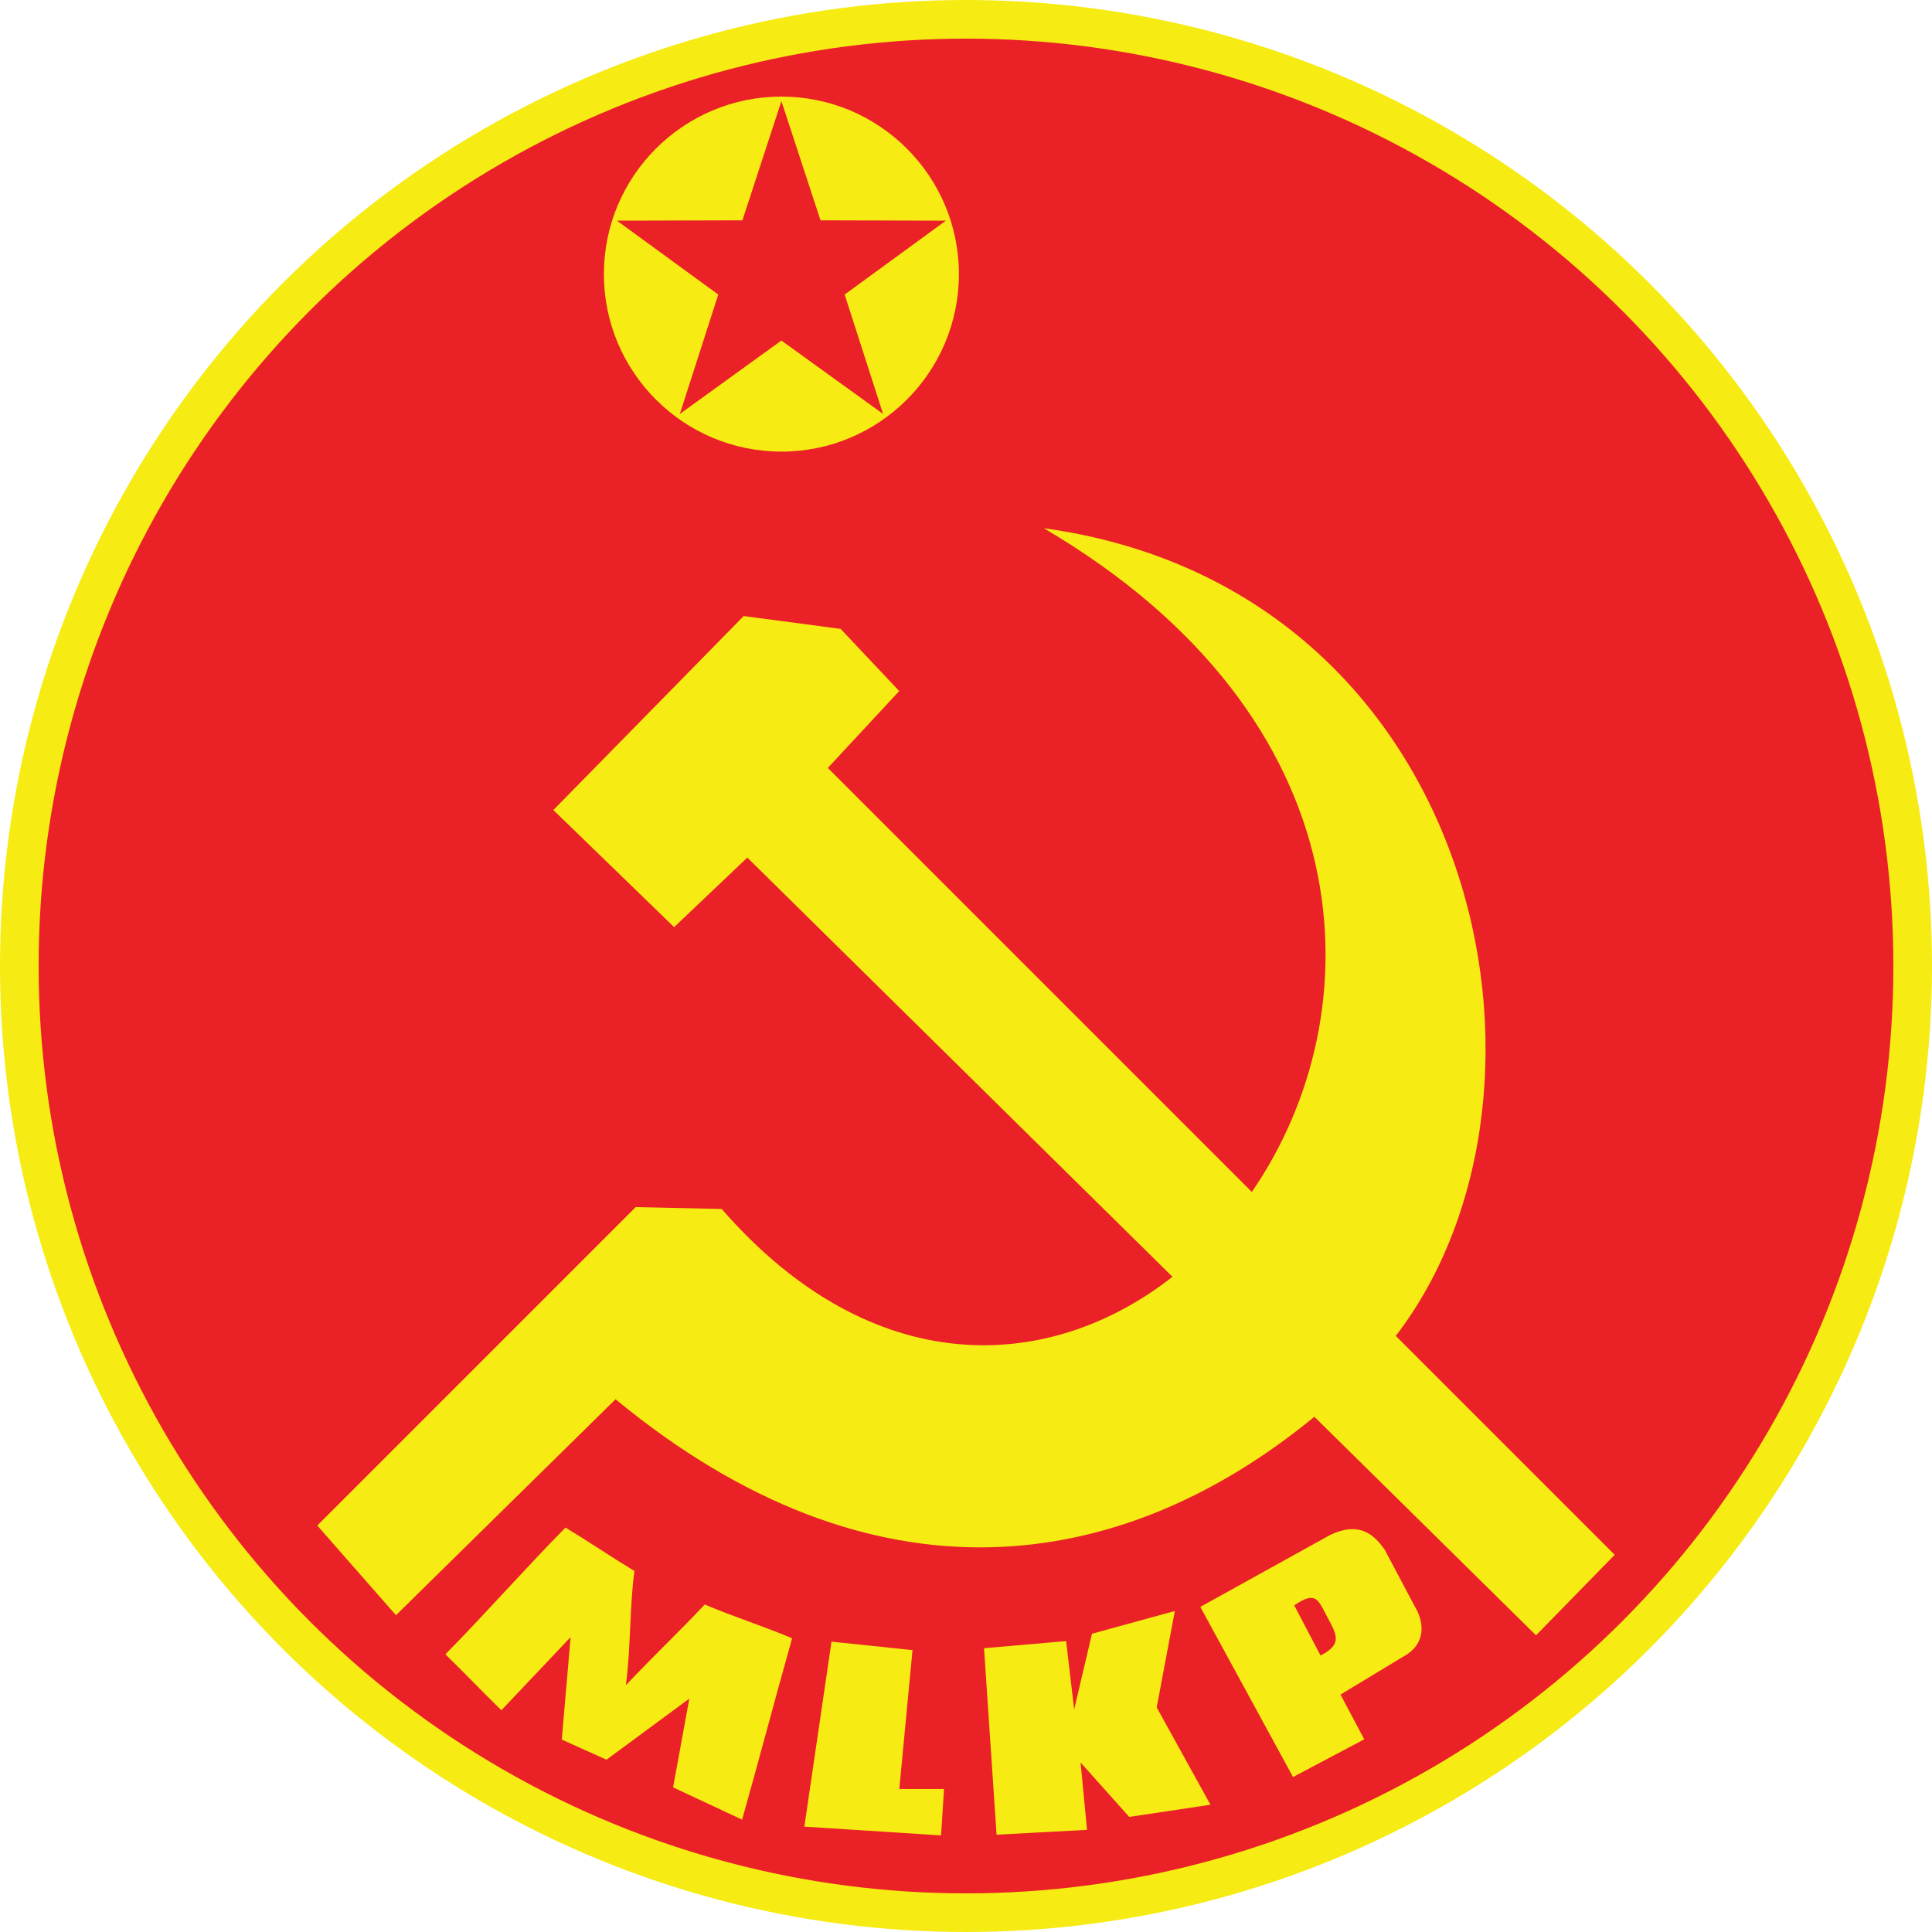
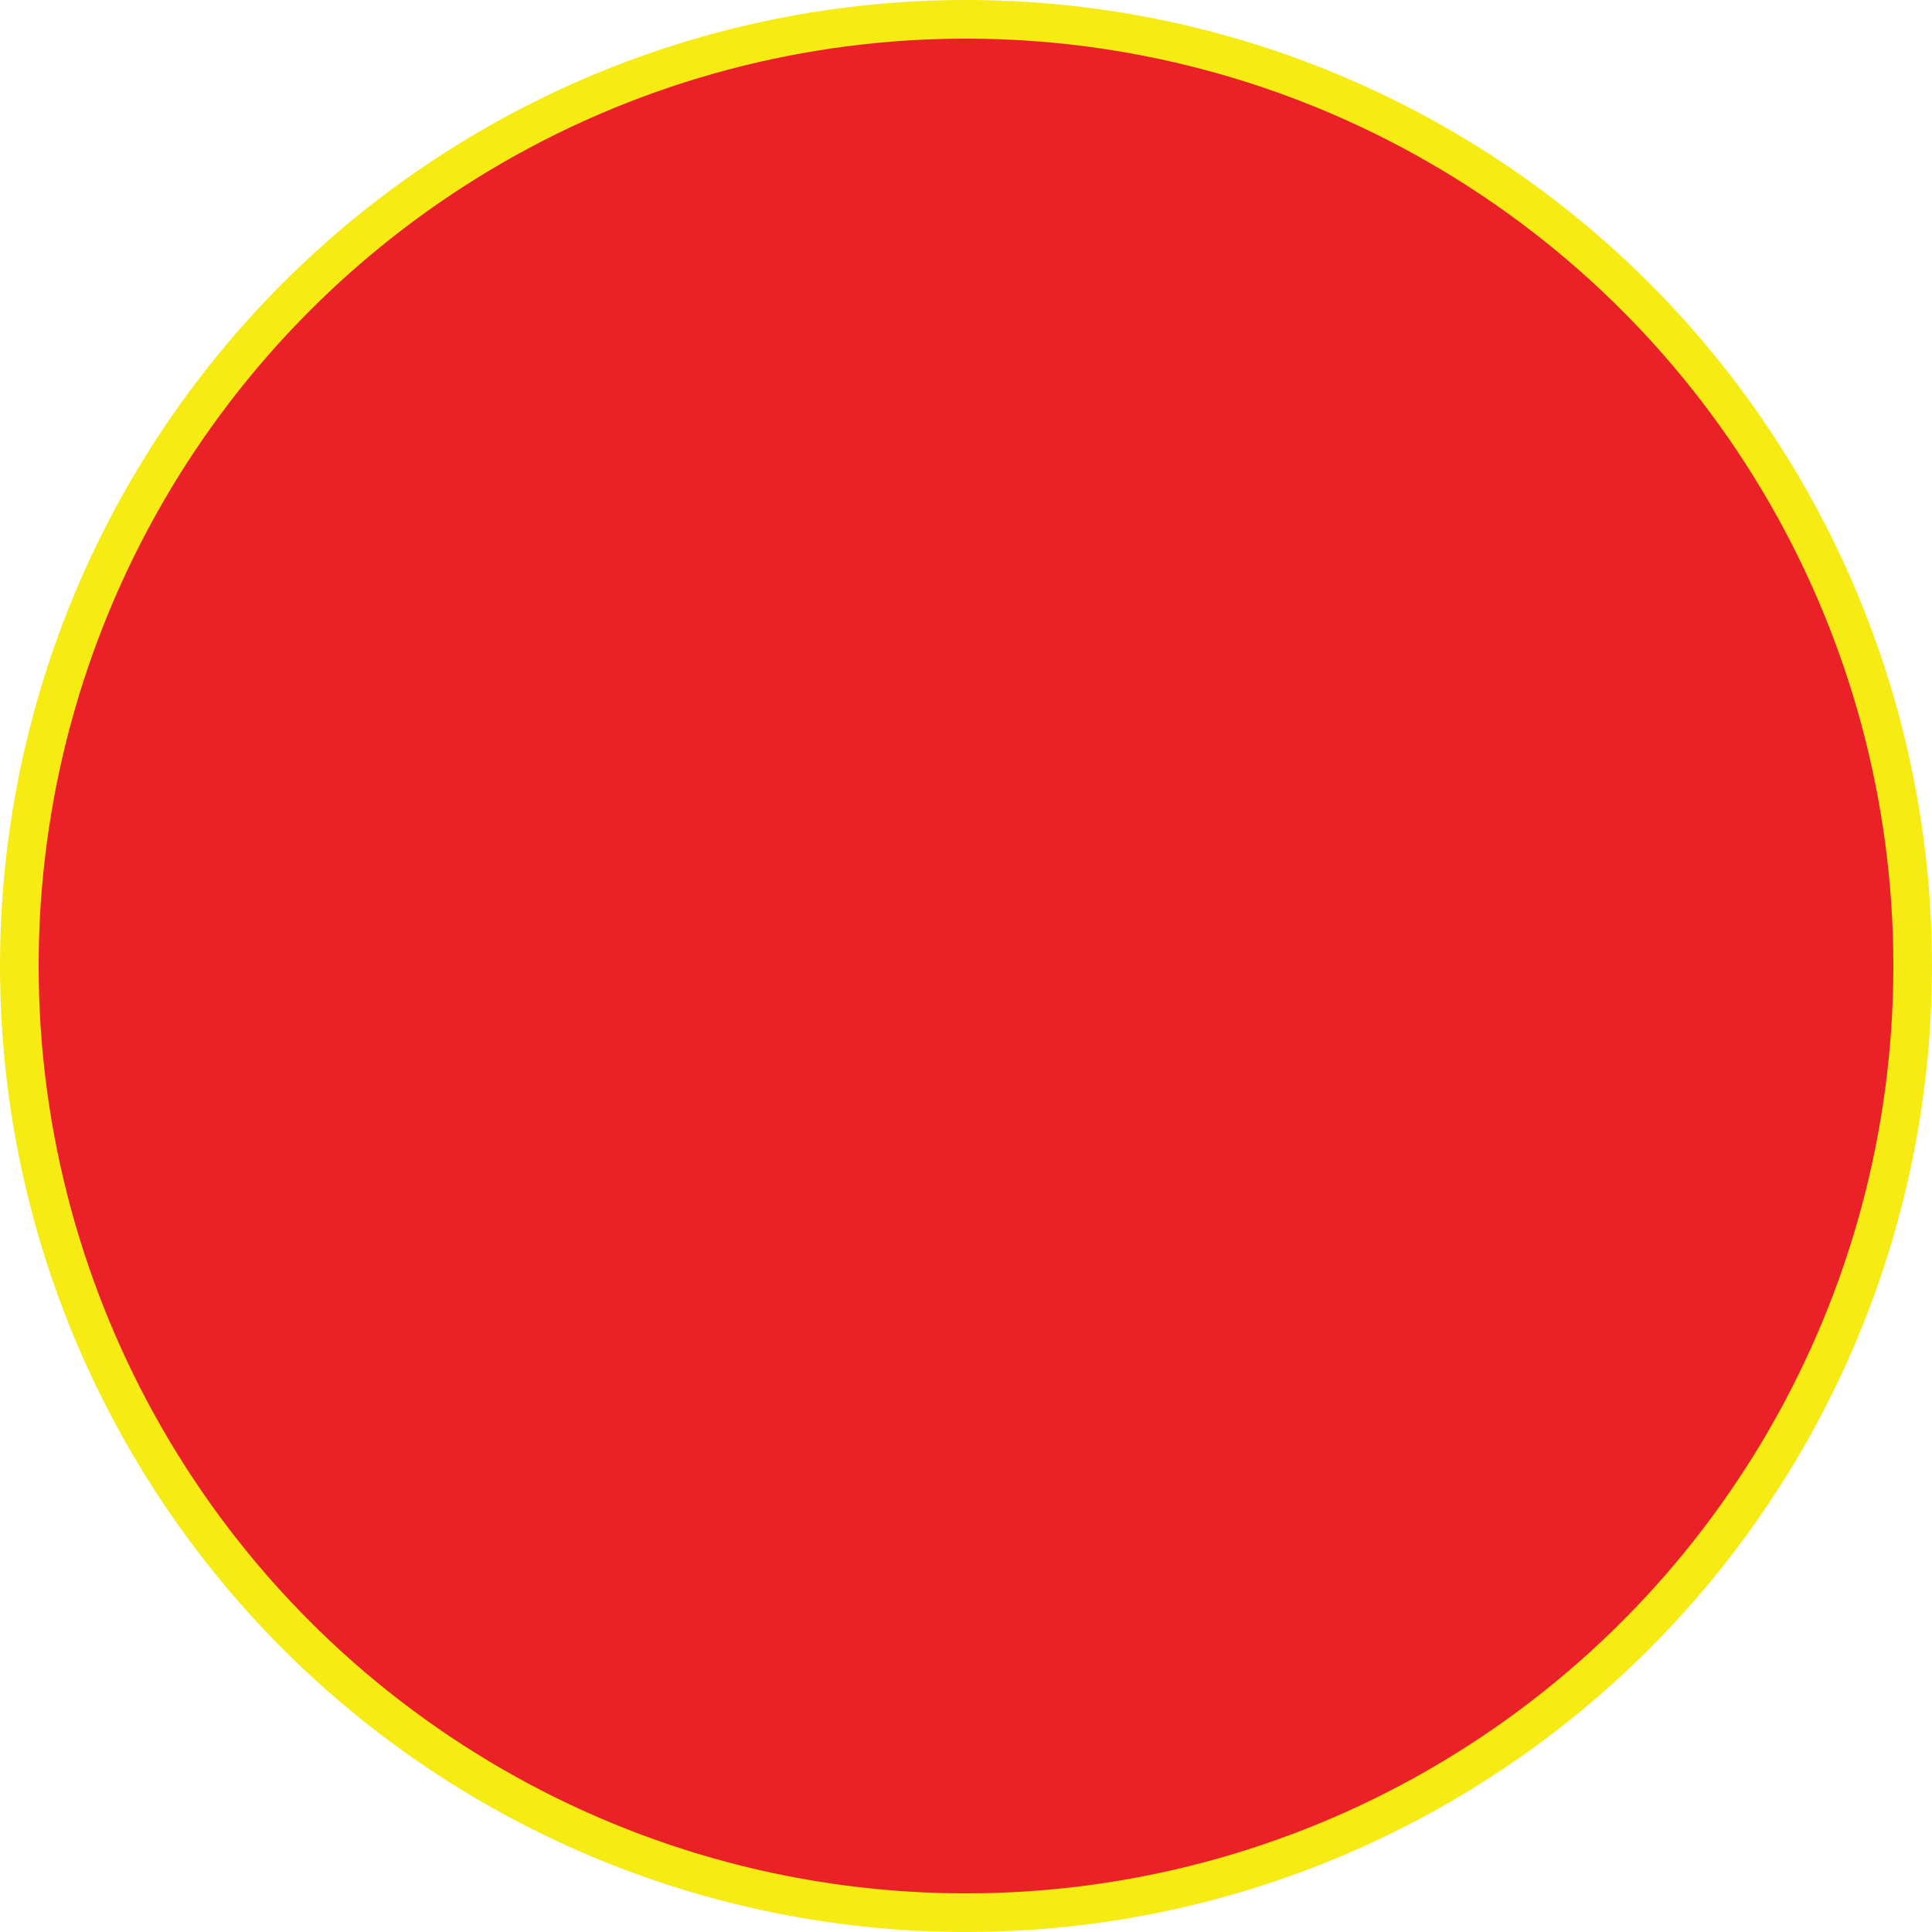
<svg xmlns="http://www.w3.org/2000/svg" version="1.1" id="Layer_1" x="0px" y="0px" width="500px" height="500px" viewBox="0 0 500 500" enable-background="new 0 0 500 500" xml:space="preserve">
  <circle fill="#EA2127" stroke="#F6EB13" stroke-width="10" stroke-miterlimit="10" cx="250" cy="250" r="245" />
-   <path id="path1916" fill="#F6EB13" d="M202.226,25c-25.356,0-45.938,20.576-45.938,45.938c0,25.352,20.581,45.938,45.938,45.938  s45.938-20.586,45.938-45.938C248.164,45.576,227.583,25,202.226,25z M202.226,26.182l10.122,30.84l32.441,0.088L218.593,76.23  l9.946,30.898l-26.313-18.994l-26.284,18.994l9.946-30.898l-26.226-19.121l32.471-0.088L202.226,26.182z M270.122,136.699  c83.955,49.297,85.674,125.557,53.848,171.768L214.243,198.74l18.472-19.893l-15.156-16.094l-25.098-3.32l-49.253,50.205  l31.255,30.303l18.945-17.998L303.433,330.43c-31.895,25.02-77.647,27.236-116.656-17.549l-22.261-0.479l-82.402,82.402  l20.366,23.213l56.826-55.889c66.489,54.854,130.621,45.801,180.855,4.531l57.363,56.563l20.361-20.84l-56.65-56.65  C410.073,282.139,382.935,152.285,270.122,136.699z M146.352,395.332c-10.503,10.654-20.591,22.148-31.089,32.803  c5.107,4.961,9.39,9.512,14.497,14.473l17.915-18.926l-2.29,26.523l11.572,5.205l21.436-15.801l-4.199,22.959  c5.957,2.783,11.909,5.576,17.866,8.359c4.453-15.791,8.491-31.162,12.944-46.943c-7.539-3.184-15.078-5.547-22.617-8.74  c-6.943,7.383-13.472,13.516-20.415,20.889c1.289-9.443,0.933-20.117,2.222-29.561C157.558,402.549,152.983,399.355,146.352,395.332  z M350.239,395.742c-1.699-0.039-3.672,0.4-5.996,1.504l-33.604,18.613l23.994,44.033l18.438-9.756l-6.152-11.582l17.354-10.488  c5-3.486,4.033-8.76,1.846-12.373l-7.715-14.561C356.431,398.271,353.989,395.84,350.239,395.742z M339.487,413.545  c1.729,0.127,2.49,2.061,3.994,4.893c2.432,4.57,4.063,7.08-1.729,10l-6.807-12.979  C337.056,414.043,338.442,413.467,339.487,413.545z M304.048,416.924l-21.445,5.889l-4.609,19.59l-2.08-17.695l-21.246,1.855  l3.242,48.252l23.414-1.25l-1.67-17.432l12.588,14.082l21.025-3.154l-13.916-25.186L304.048,416.924z M215.19,424.854l-7.026,47.881  L243.544,475l0.771-12.012h-11.572l3.413-35.947L215.19,424.854z" />
</svg>